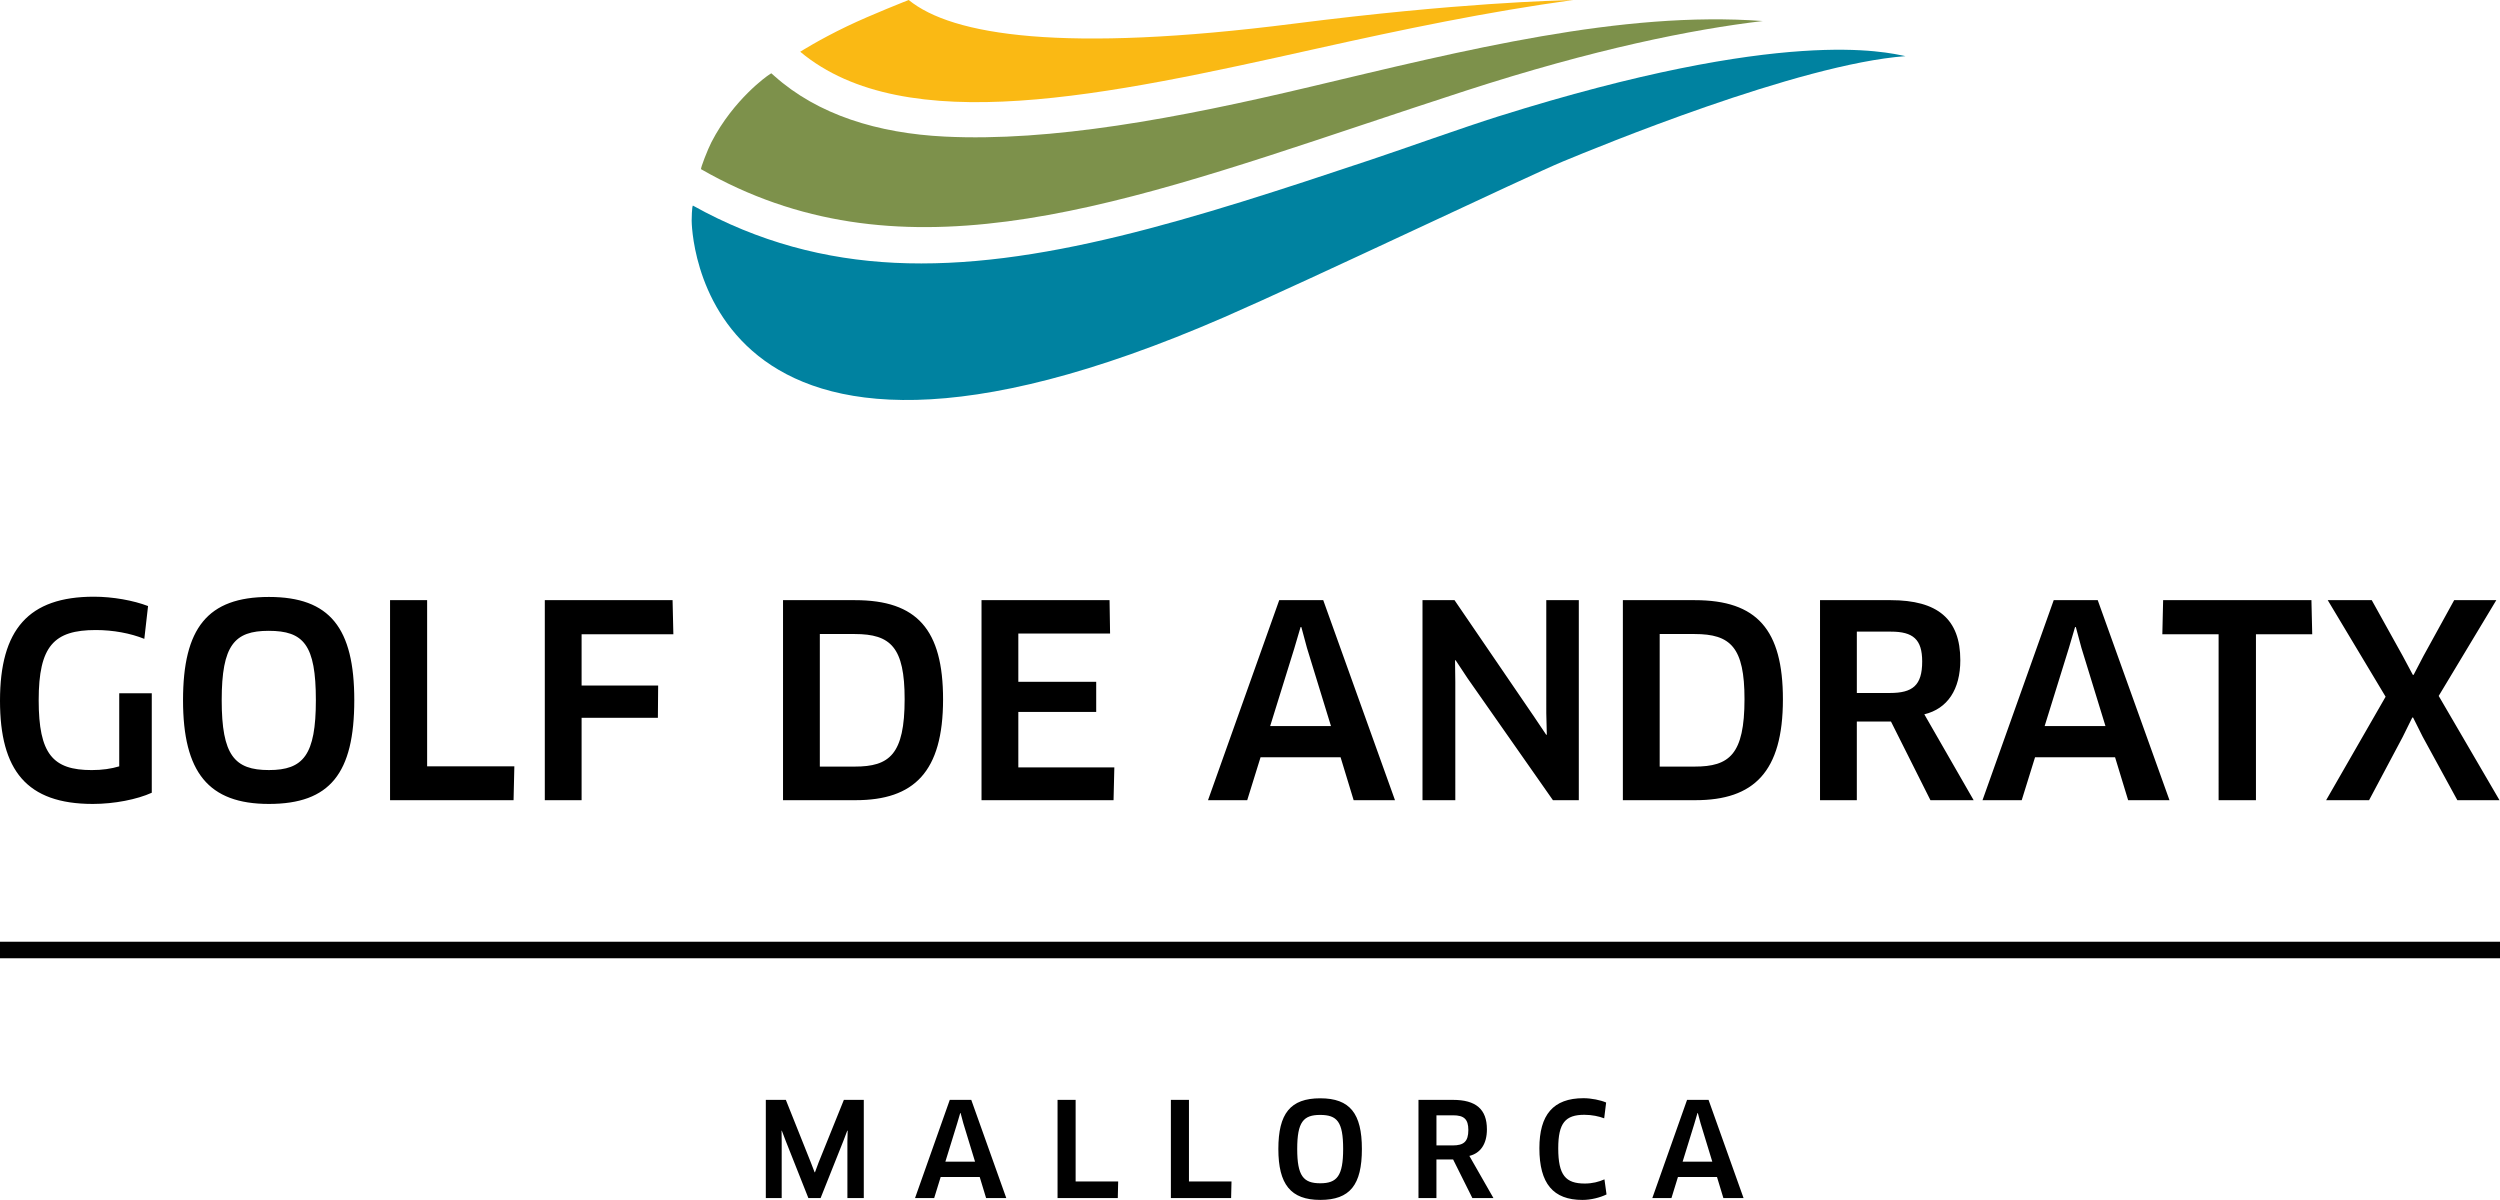
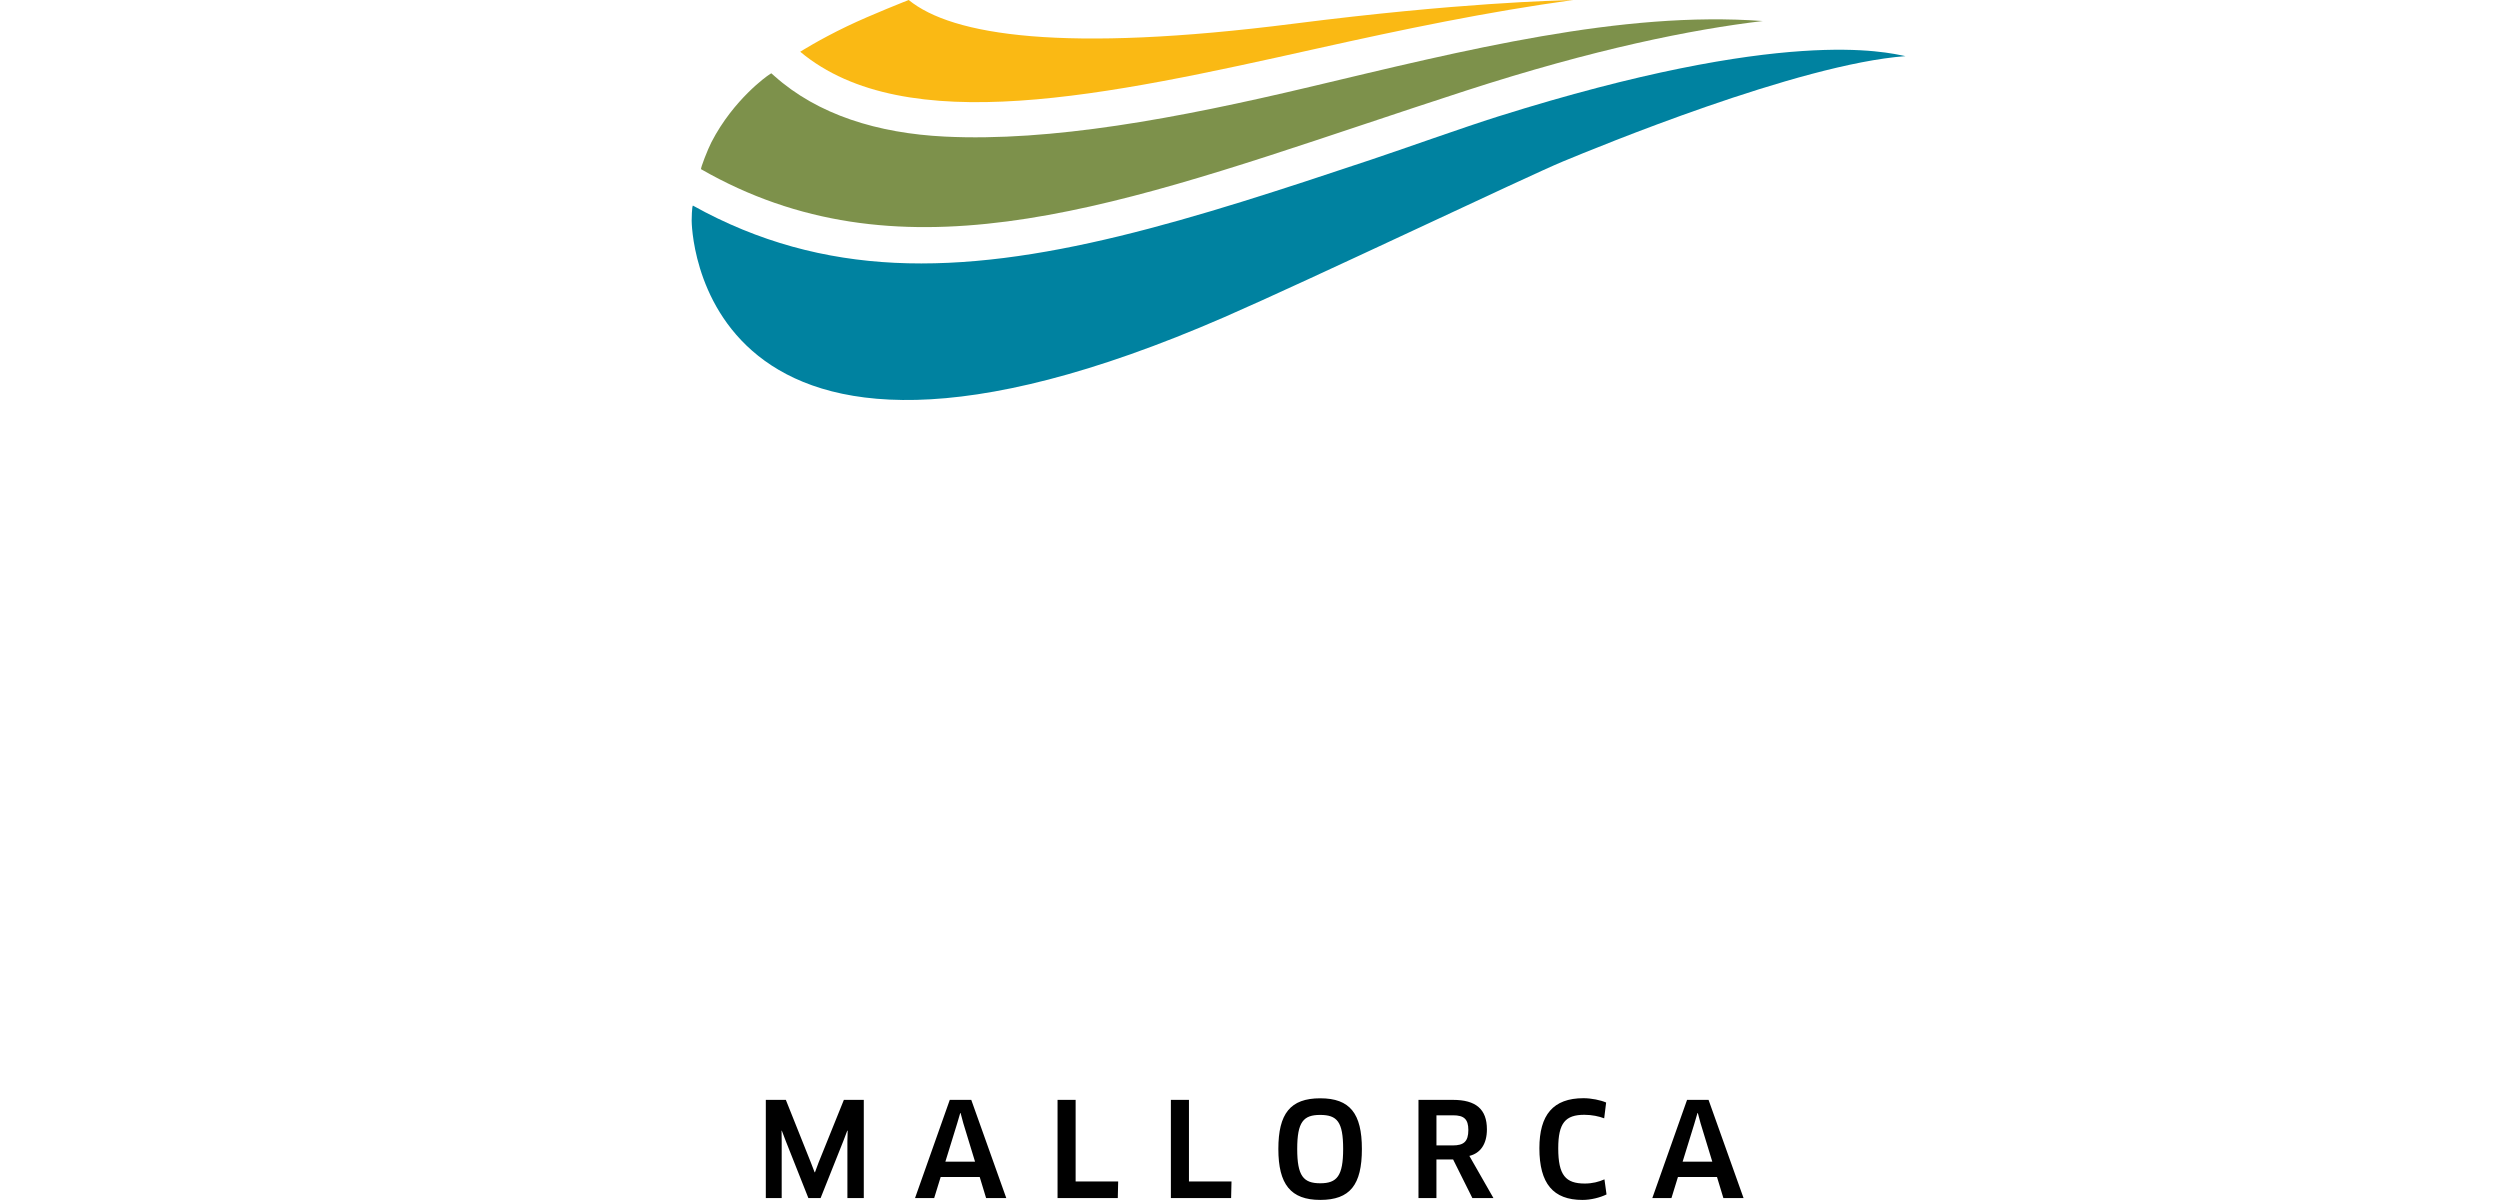
<svg xmlns="http://www.w3.org/2000/svg" width="283.464" height="136.063" viewBox="0 0 283.464 136.063">
-   <path d="M17.21 89.885c-1.664.756-4.235 1.27-6.685 1.27C3.025 91.155 0 87.345 0 79.45c0-8.074 3.237-11.793 10.647-11.793 2.147 0 4.476.423 6.14 1.06l-.424 3.72c-1.573-.636-3.54-1-5.504-1-4.75 0-6.473 1.815-6.473 7.955 0 6.11 1.603 7.924 6.018 7.924 1.18 0 2.208-.15 3.115-.423v-8.287h3.69v11.28zM30.49 91.155c-6.864 0-9.737-3.6-9.737-11.765 0-8.166 2.782-11.704 9.738-11.704 6.926 0 9.68 3.538 9.68 11.704 0 8.287-2.753 11.765-9.68 11.765zm-.03-19.628c-3.87 0-5.322 1.603-5.322 7.863s1.452 7.924 5.353 7.924 5.324-1.693 5.324-7.924c0-6.29-1.39-7.863-5.353-7.863zM58.32 86.89l-.09 3.842H44.226V68.05h4.204v18.84h9.89zM65.945 71.92v5.807h8.68l-.03 3.66h-8.65v9.344h-4.172V68.05H76.26l.09 3.87H65.945zM97.01 90.73h-8.226V68.05h8.166c7.046 0 9.98 3.356 9.98 11.25 0 8.226-3.297 11.43-9.92 11.43zm-.09-18.84h-3.963v15.03h3.962c3.93 0 5.654-1.36 5.654-7.65 0-5.868-1.572-7.38-5.655-7.38zM126.35 87.012l-.09 3.72h-14.97V68.05h14.517l.06 3.78h-10.403v5.473h8.83v3.417h-8.83v6.29h10.887zM152.002 85.862h-9.073l-1.513 4.87h-4.446l8.076-22.683h4.99l8.136 22.68h-4.688l-1.482-4.868zm-5.23-12.4l-2.753 8.862h6.894l-2.722-8.86-.635-2.36h-.09l-.696 2.36zM176.08 90.73l-9.677-13.82-1.36-2.057-.062.03.03 2.45V90.73h-3.72V68.05h3.63l9.043 13.246 1.36 2.026.062-.03-.06-2.42V68.05h3.688v22.68h-2.932zM192.236 90.73h-8.226V68.05h8.166c7.046 0 9.98 3.356 9.98 11.25 0 8.226-3.297 11.43-9.92 11.43zm-.09-18.84h-3.962v15.03h3.962c3.932 0 5.655-1.36 5.655-7.65 0-5.868-1.57-7.38-5.654-7.38zM218.19 80.993l5.594 9.738h-4.9l-4.475-8.92h-3.872v8.92h-4.173V68.05h8.014c5.322 0 7.893 2.146 7.893 6.804 0 3.327-1.453 5.504-4.084 6.14zm-3.78-9.375h-3.872v6.956h3.75c2.57 0 3.66-.847 3.66-3.57 0-2.51-1.03-3.386-3.54-3.386zM239.818 85.862h-9.073l-1.512 4.87h-4.446l8.075-22.683h4.99l8.136 22.68H241.3l-1.482-4.868zm-5.232-12.4l-2.752 8.862h6.895l-2.723-8.86-.635-2.36h-.09l-.696 2.36zM255.792 71.92v18.81h-4.234V71.92h-6.38l.09-3.87h16.815l.09 3.87h-6.38zM276.512 78.906l6.896 11.825h-4.78l-3.93-7.197-1.09-2.178h-.09l-1.09 2.208-3.81 7.167h-4.87l6.745-11.734-6.562-10.948h4.99l3.51 6.32 1.148 2.148h.09l1.12-2.147 3.478-6.322h4.778l-6.532 10.858zM0 106.778h283.464v1.875H0z" />
  <g>
    <path d="M89.103 124.708l2.833 7.097.428 1.113h.044l.413-1.113 2.863-7.097h2.258v11.135h-1.858v-6.43l.03-1.202-.044-.014-.428 1.128-2.597 6.518h-1.387l-2.583-6.518-.428-1.128-.03.015.016 1.204v6.43h-1.8v-11.136h2.273zM111.086 133.454h-4.427l-.738 2.39h-2.17l3.94-11.135h2.436l3.97 11.134h-2.288l-.724-2.39zm-2.552-6.088l-1.343 4.35h3.365l-1.328-4.35-.31-1.158h-.044l-.34 1.158zM126.785 133.958l-.044 1.886h-6.83V124.71h2.05v9.25h4.825zM139.635 133.958l-.044 1.886h-6.83V124.71h2.05v9.25h4.825zM149.697 136.052c-3.35 0-4.75-1.767-4.75-5.775 0-4.01 1.356-5.746 4.75-5.746 3.38 0 4.722 1.738 4.722 5.747 0 4.067-1.344 5.775-4.723 5.775zm-.015-9.636c-1.89 0-2.597.787-2.597 3.86s.708 3.89 2.612 3.89c1.903 0 2.597-.832 2.597-3.89 0-3.088-.68-3.86-2.612-3.86zM166.605 131.063l2.73 4.78h-2.39l-2.185-4.38h-1.89v4.38h-2.035V124.71h3.91c2.597 0 3.85 1.053 3.85 3.34.002 1.632-.706 2.7-1.99 3.013zm-1.844-4.603h-1.888v3.415h1.83c1.254 0 1.786-.416 1.786-1.752 0-1.232-.502-1.663-1.727-1.663zM181.89 126.802c-.574-.223-1.386-.4-2.242-.4-2.154 0-2.966.92-2.966 3.8 0 3.058.84 3.994 3.01 3.994.856 0 1.594-.193 2.23-.475l.235 1.71c-.723.355-1.77.623-2.73.623-3.32 0-4.883-1.856-4.883-5.865 0-3.77 1.55-5.67 5.002-5.67.9 0 1.948.222 2.567.49l-.222 1.794zM194.682 133.454h-4.427l-.737 2.39h-2.17l3.94-11.135h2.436l3.97 11.134h-2.288l-.724-2.39zm-2.553-6.088l-1.344 4.35h3.364l-1.328-4.35-.31-1.158h-.044l-.34 1.158z" />
  </g>
  <g>
    <path fill="#0082A0" d="M169.883 13.2c-4 1.26-10.74 3.678-14.495 4.93-20.1 6.712-37.86 12.457-53.96 11.668-7.84-.385-15.393-2.332-22.848-6.48-.138-.078-.155 1.7-.155 1.7s0 37.237 60.41 10.936c9.68-4.215 34.453-16.022 38.374-17.644 3.86-1.596 26.725-11.047 38.847-11.945-2.19-.438-13.69-3.38-46.174 6.836z" />
  </g>
  <path fill="#7D914B" d="M148.576 9.84c-15.25 3.626-29.44 6.236-41.443 5.647-7.6-.373-14.403-2.468-19.338-6.88l-.344-.298-.374.25s-3.87 2.647-6.41 7.56c-.403.778-1.28 3.006-1.173 3.068 22.06 12.644 45.465 4.83 75.058-5.054 3.76-1.254 7.645-2.552 11.645-3.848 14.595-4.732 25.638-6.947 33.667-7.9-15.946-1.187-33.834 3.307-51.286 7.455z" />
  <path fill="#FAB914" d="M149.312 5.51c9.85-2.195 19.31-4.172 29.07-5.51-2.013.068-12.832.286-31.695 2.686C120.577 6.01 107.99 4.036 103.035 0c0 0-4.274 1.673-6.985 2.976-3.188 1.53-5.317 2.893-5.317 2.893 11.962 9.967 34.78 4.945 58.58-.36z" />
</svg>